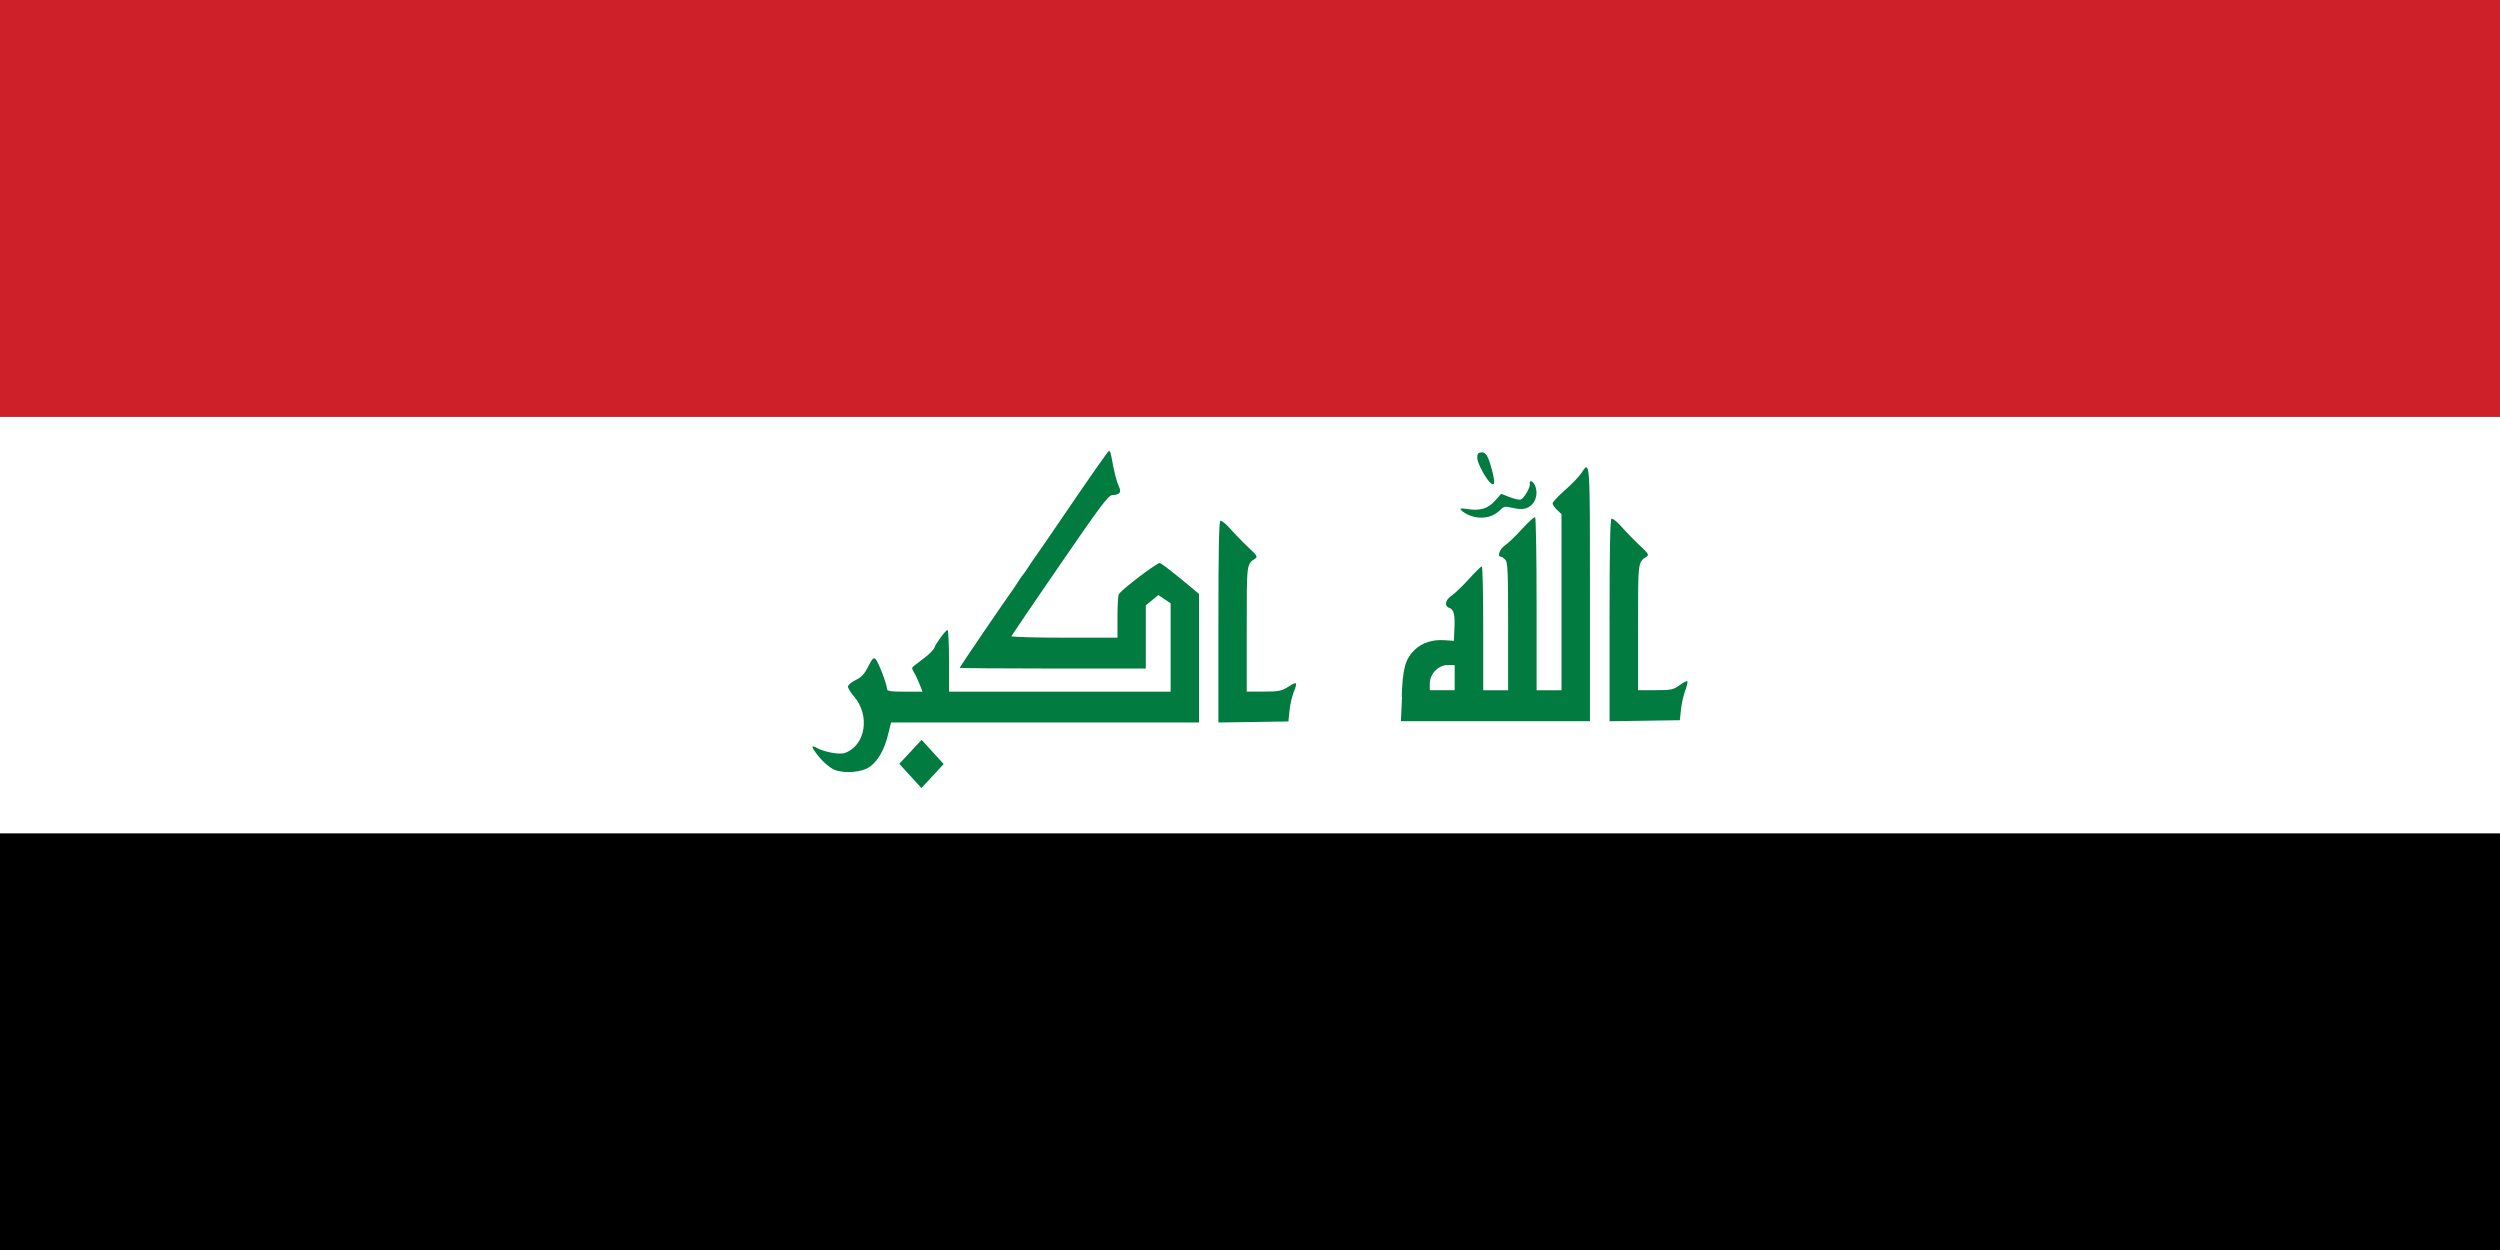
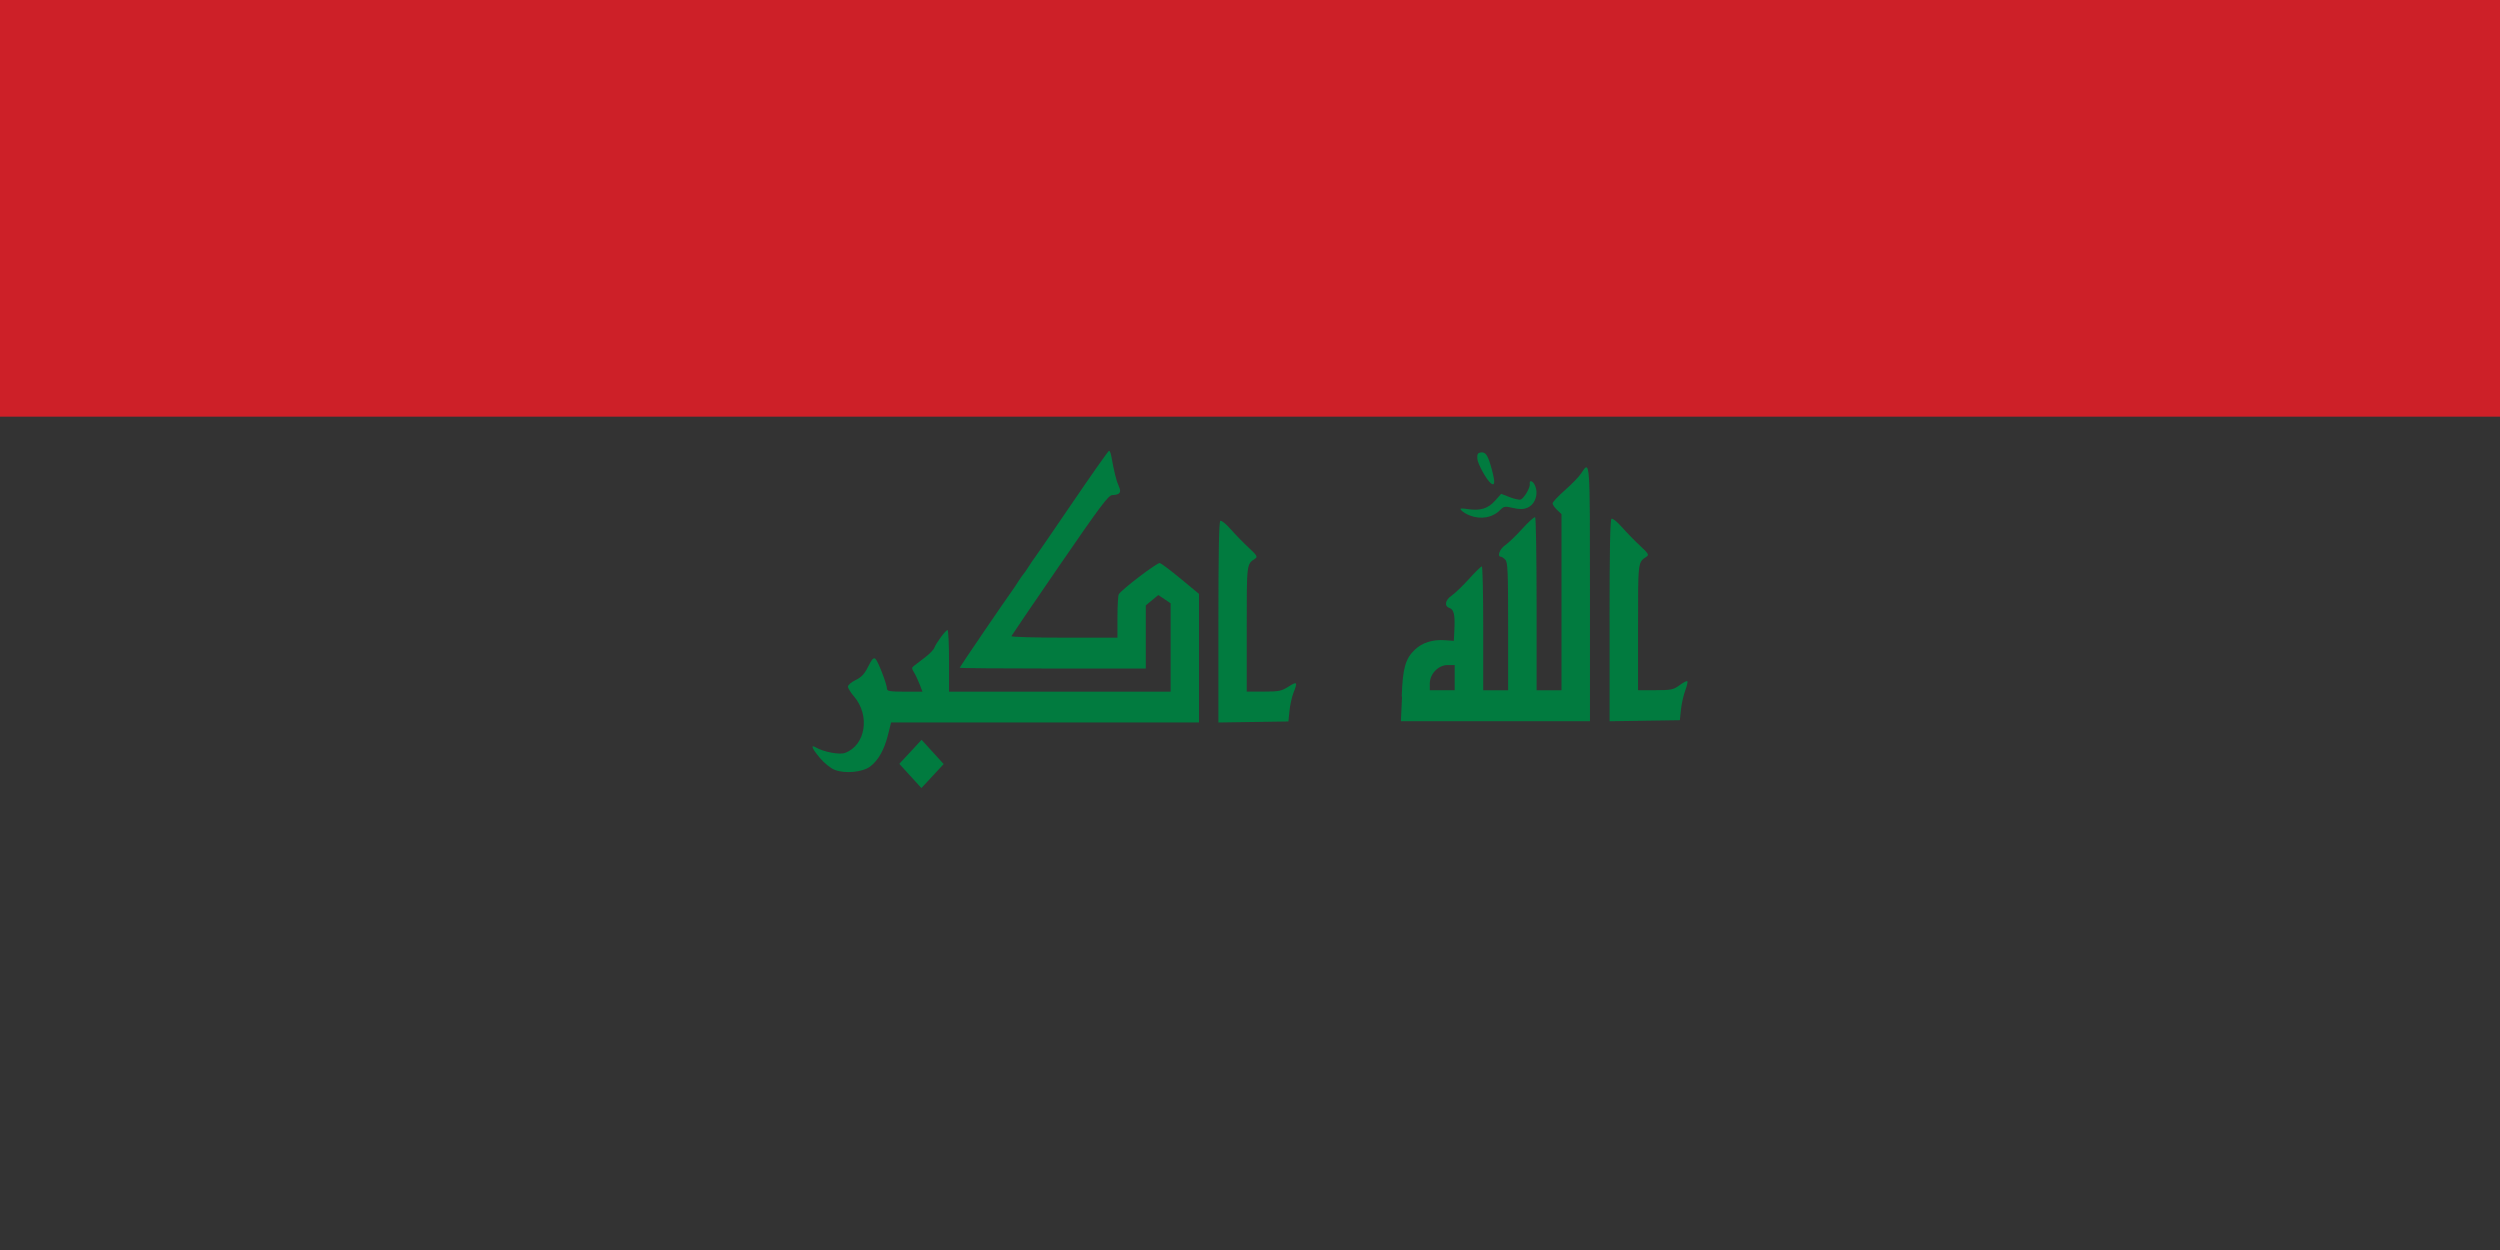
<svg xmlns="http://www.w3.org/2000/svg" id="Layer_1" data-name="Layer 1" viewBox="0 0 720 360">
  <rect x="0" y="0" width="720" height="360" fill="#333333" stroke="none" />
  <defs>
    <style>      .cls-1 {        fill: #017b3f;      }      .cls-1, .cls-2, .cls-3, .cls-4 {        stroke-width: 0px;      }      .cls-2 {        fill: #000;      }      .cls-3 {        fill: #fff;      }      .cls-4 {        fill: #cd2028;      }    </style>
  </defs>
-   <rect class="cls-2" x="300" y="-60" width="120" height="720" transform="translate(60 660) rotate(-90)" />
-   <rect class="cls-3" x="300" y="-180" width="120" height="720" transform="translate(180 540) rotate(-90)" />
  <rect class="cls-4" x="300" y="-300" width="120" height="720" transform="translate(300 420) rotate(-90)" />
  <g id="g9">
    <g id="g4314">
      <g id="g4316">
        <path id="path4318" class="cls-1" d="M262.18,223.47l-3.18-3.49,3.21-3.45,3.21-3.46,3.18,3.49,3.18,3.49-3.21,3.46-3.21,3.45-3.17-3.49h0ZM240.37,221.71c-1.14-.46-3-1.95-4.21-3.39-2.29-2.72-2.81-4-1.27-3.1,2.29,1.34,6.84,2.21,8.46,1.62,5.97-2.17,7.32-10.83,2.56-16.32-.93-1.08-1.7-2.33-1.7-2.78s.99-1.3,2.21-1.89c1.7-.82,2.53-1.71,3.62-3.88,1.1-2.21,1.56-2.69,2.09-2.21.76.68,3.32,7.33,3.32,8.61,0,.68.93.83,5.11.83h5.11s-.8-2.08-.8-2.08c-.44-1.14-1.16-2.68-1.61-3.42-.72-1.2-.72-1.41-.03-1.94.42-.33,1.84-1.41,3.15-2.41,1.3-.99,2.52-2.24,2.71-2.78.45-1.32,3.28-5.13,3.8-5.13.23,0,.43,4,.43,8.88v8.88s63.82,0,63.82,0v-25.45s-1.77-1.19-1.77-1.19l-1.78-1.19-1.8,1.49-1.8,1.49v18.19s-26.8,0-26.8,0c-14.74,0-26.81-.1-26.81-.22,0-.2,13.34-19.79,14.97-21.99.34-.46,1.18-1.71,1.86-2.78.68-1.07,1.38-2.07,1.55-2.22.17-.15.86-1.15,1.54-2.22.68-1.07,1.47-2.24,1.76-2.59.29-.36,5.12-7.4,10.74-15.65,5.62-8.25,10.38-15.02,10.59-15.04.21-.02.5.65.65,1.49.84,4.65,1.49,7.25,2.16,8.68.85,1.83.35,2.51-1.9,2.59-1.07.04-3.53,3.32-15.06,20.11-7.58,11.04-13.86,20.27-13.96,20.51-.09.24,6.74.44,15.19.44h15.36s0-5.97,0-5.97c0-3.28.18-6.23.38-6.54.96-1.48,11.12-9.19,11.83-8.99.44.13,3.16,2.18,6.04,4.56l5.23,4.33v37.03s-88.68,0-88.68,0l-.89,3.58c-1.07,4.29-2.82,7.39-5.17,9.14-2.23,1.63-7.25,2.09-10.19.92h.01ZM350.9,179.23c0-20.16.17-28.96.55-29.22.3-.21,1.63.85,2.93,2.34,1.31,1.49,3.64,3.89,5.19,5.33,2.44,2.27,2.69,2.69,1.94,3.19-2.51,1.66-2.45,1.14-2.45,20.3v18.01s4.89,0,4.89,0c4.34,0,5.14-.16,7.15-1.44,2.49-1.59,2.66-1.38,1.42,1.79-.46,1.18-.98,3.52-1.15,5.2l-.31,3.05-10.08.15-10.08.15v-28.86s0,.02,0,.02Z" />
        <path id="path4320" class="cls-1" d="M403.7,200.59c.27-8.12,1.04-10.87,3.78-13.49,2.11-2.01,5.12-2.97,8.62-2.72l2.61.18.16-3.32c.2-4.21-.15-5.71-1.44-6.15-1.55-.53-1.23-2.28.64-3.55.91-.62,3.16-2.77,4.98-4.78,1.82-2.01,3.5-3.65,3.72-3.65s.4,8.03.4,17.84v17.84s7.17,0,7.17,0v-18.35c0-15.94-.1-18.47-.81-19.23-.44-.48-1.02-.88-1.28-.88-1.15,0-.34-2.23,1.19-3.27.92-.62,3.15-2.76,4.96-4.76,1.81-2,3.48-3.5,3.72-3.34.23.16.42,11.43.42,25.06v24.77s7.17,0,7.17,0v-50.73s-1.28-1.21-1.28-1.21c-.7-.67-1.28-1.51-1.28-1.88s1.59-2.07,3.54-3.79c1.95-1.71,4.04-3.87,4.65-4.8,2.62-4,2.57-4.59,2.57,34.82v36.51s-54.45,0-54.45,0l.33-7.11h-.09ZM418.95,195.15v-3.62s-2.01,0-2.01,0c-2.7,0-5.16,2.55-5.16,5.34v1.91s7.17,0,7.17,0v-3.62s0,0,0,0ZM463.55,178.75c0-20.23.17-29.08.56-29.34.31-.2,1.63.85,2.95,2.35,1.32,1.5,3.66,3.91,5.21,5.35,2.45,2.28,2.71,2.7,1.95,3.2-2.52,1.67-2.46,1.14-2.46,20.38v18.08s5.01,0,5.01,0c4.54,0,5.19-.13,6.96-1.44,1.07-.79,2.08-1.31,2.23-1.14.15.17-.12,1.38-.62,2.7-.49,1.32-1.04,3.77-1.22,5.46l-.32,3.07-10.12.15-10.12.15v-28.97s0,0,0,0ZM423.2,148.42c-.9-.36-1.94-1-2.31-1.42-.56-.64-.28-.7,1.75-.39,3.64.56,5.88-.11,7.91-2.38l1.79-2,2.48.96c1.37.53,2.79.83,3.17.67.98-.41,2.77-3.49,2.59-4.47-.22-1.19.79-1.01,1.41.25,1.22,2.48.2,5.64-2.14,6.6-1.14.47-2.25.48-4.1.05-2.28-.53-2.65-.48-3.65.54-2.23,2.28-5.64,2.89-8.9,1.59h0ZM429.41,139.22c-1.24-.92-3.84-5.61-3.94-7.11-.09-1.28.12-1.67.96-1.8,1.47-.23,2.14.83,3.27,5.12.92,3.51.83,4.62-.29,3.79h0Z" />
      </g>
    </g>
  </g>
</svg>